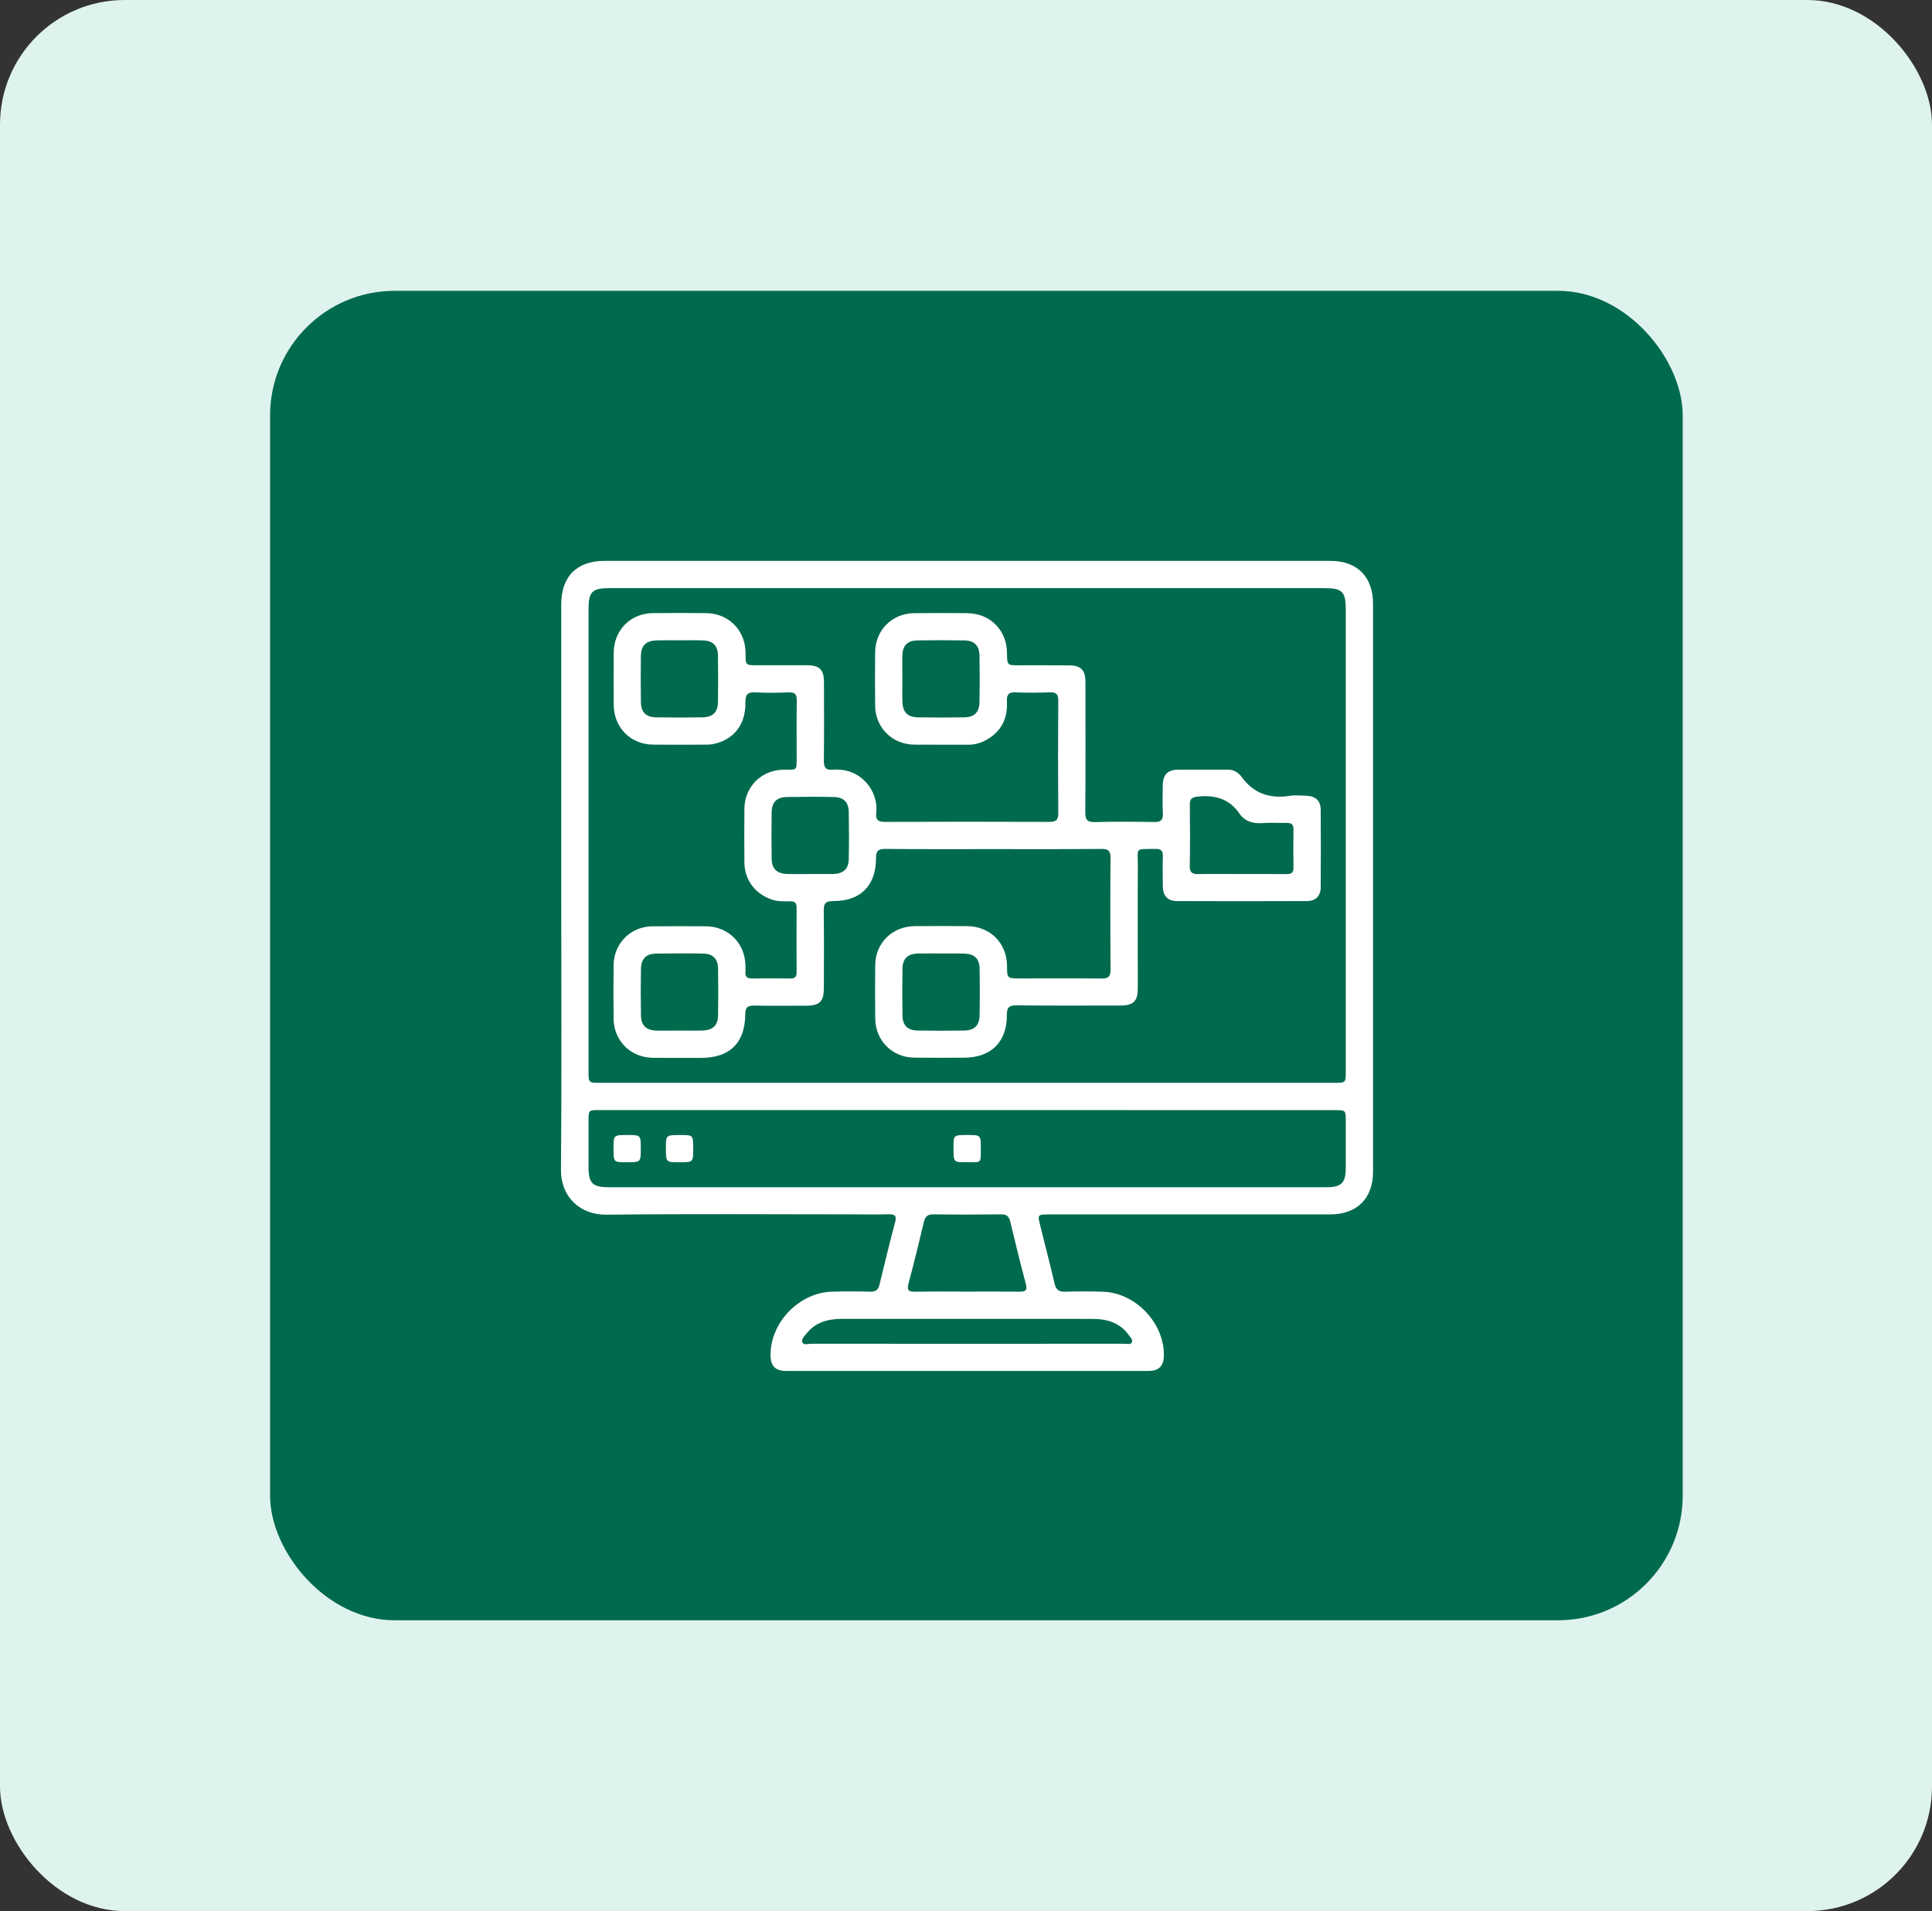
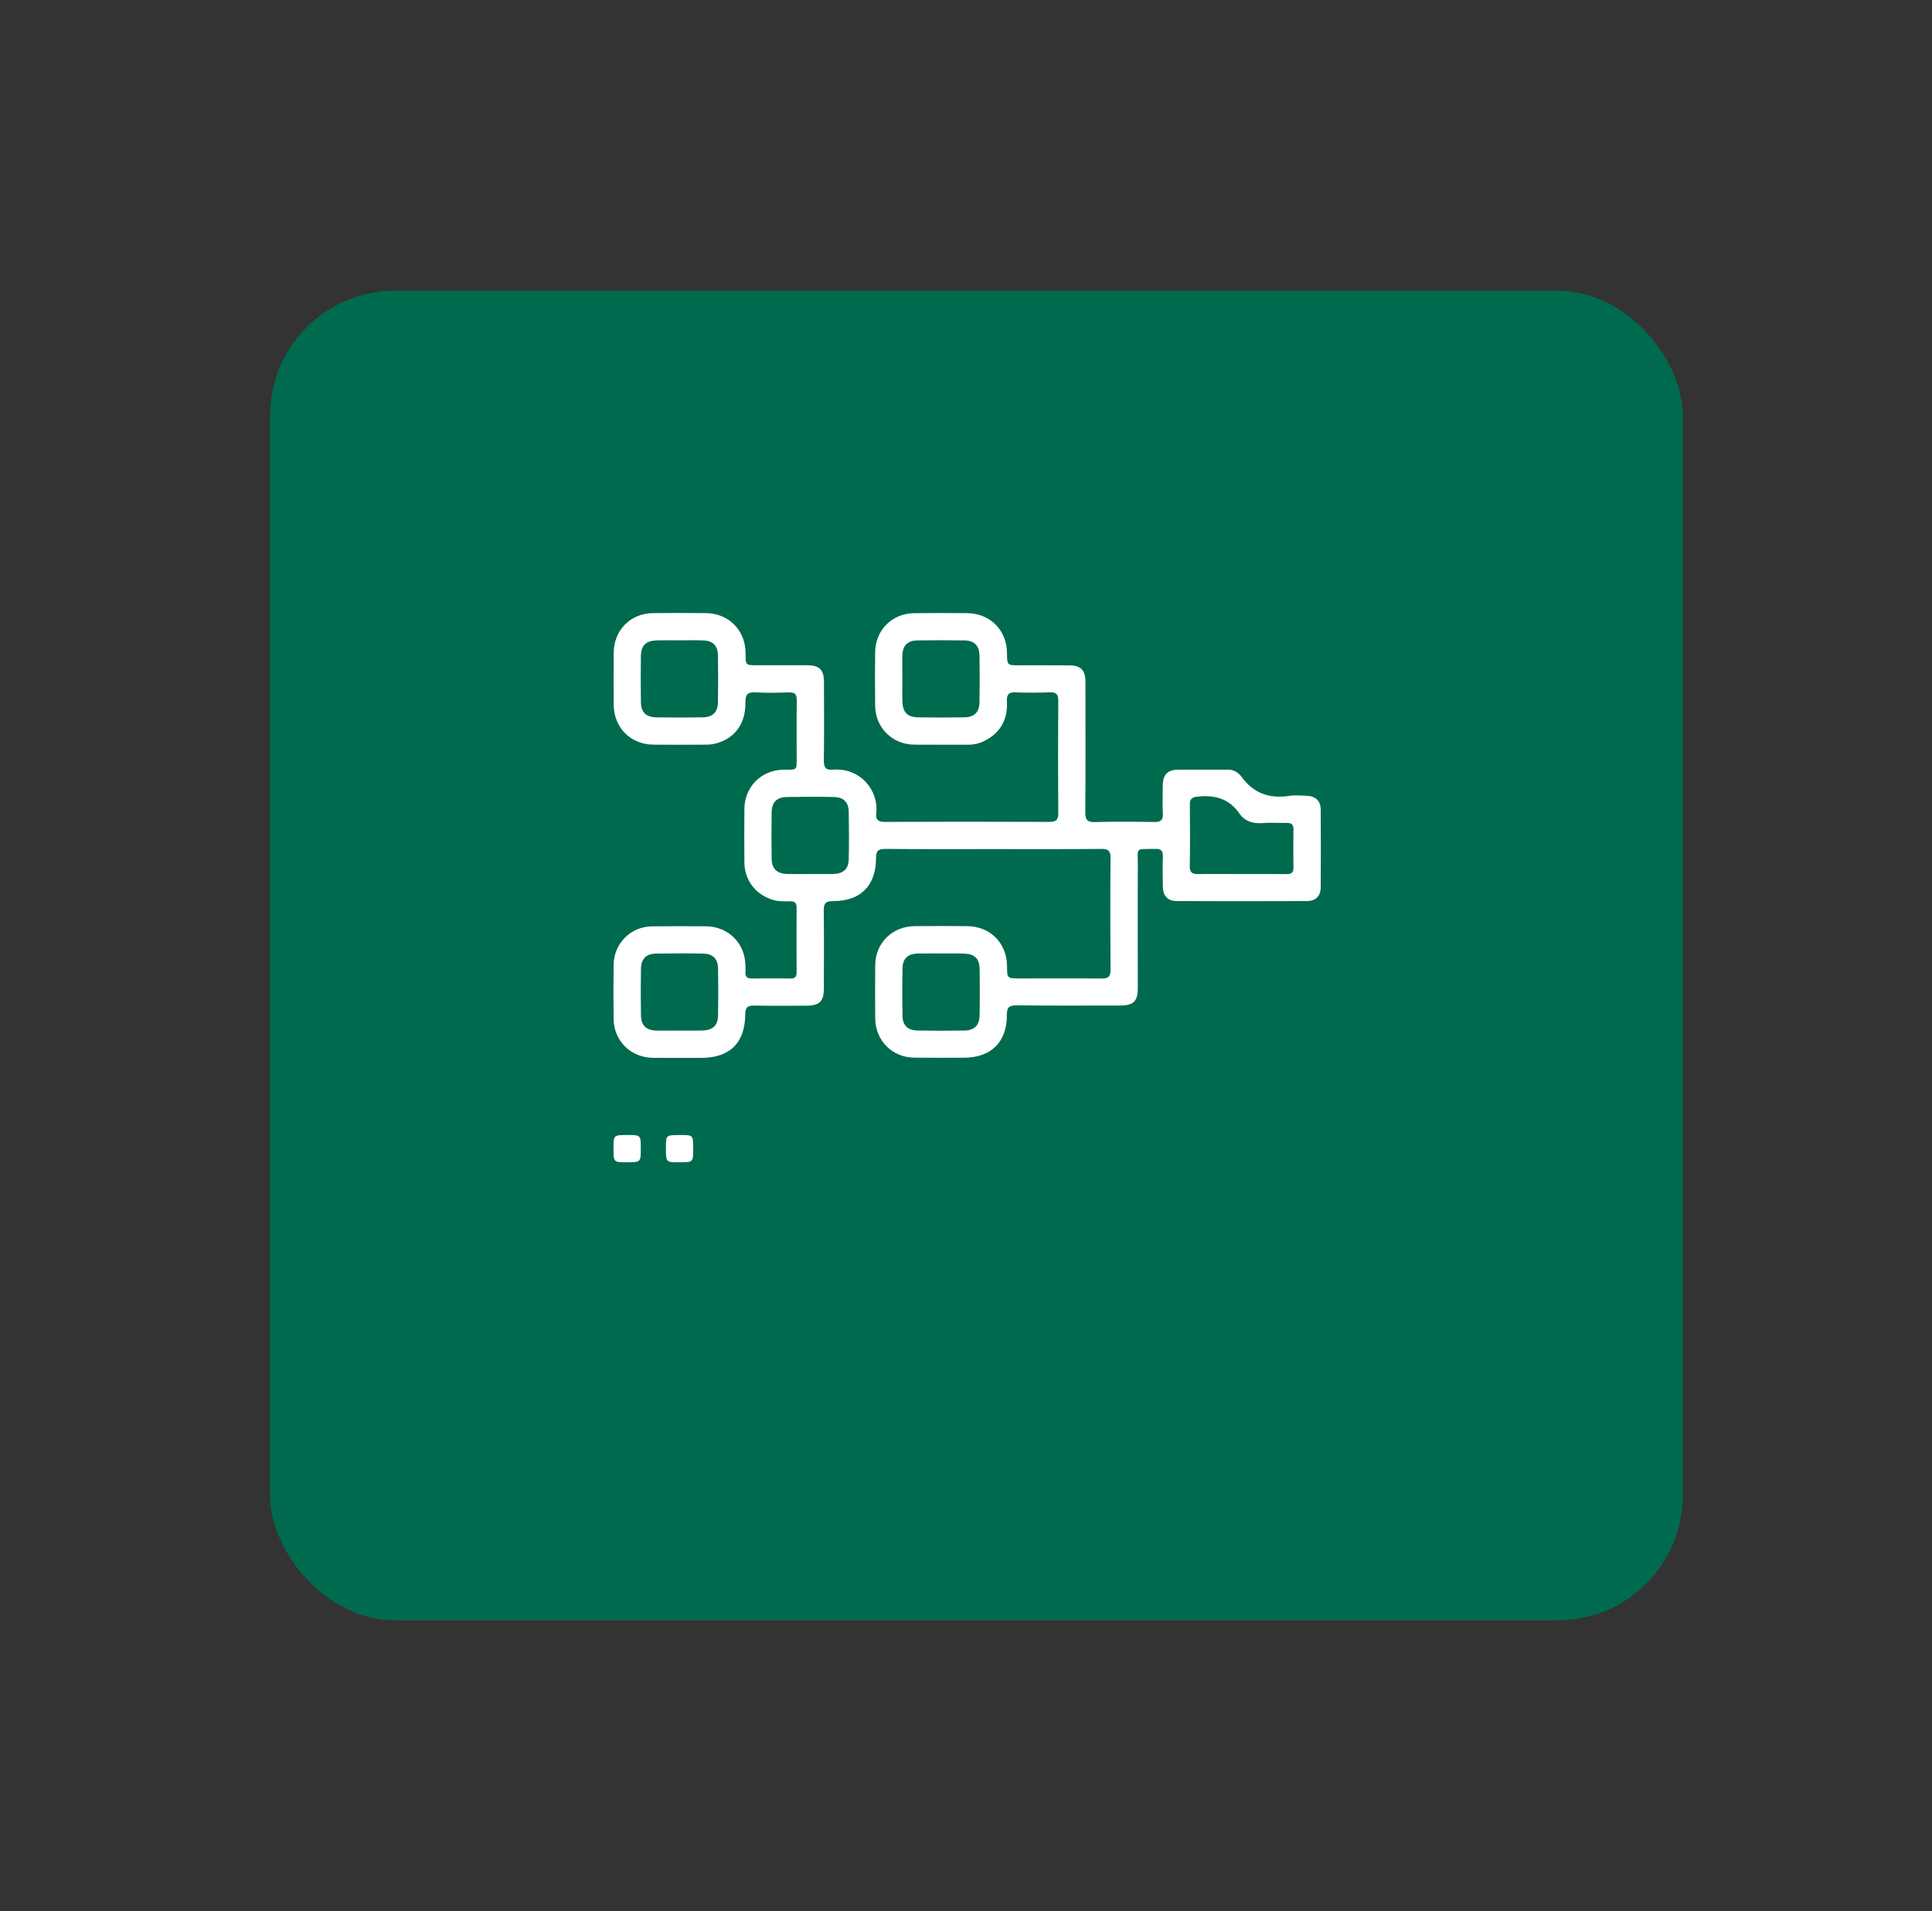
<svg xmlns="http://www.w3.org/2000/svg" width="93" height="92" viewBox="0 0 93 92" fill="none">
  <rect x="0" y="0" width="93" height="92" fill="#333333" stroke="none" />
-   <rect width="93" height="92" rx="6" fill="#DFF3EE" />
  <rect x="13" y="14" width="68" height="64" rx="6" fill="#006A4E" />
-   <path d="M27.016 42.72C27.016 38.181 27.016 33.639 27.016 29.1C27.016 27.753 27.763 27 29.102 27C40.745 27 52.387 27 64.03 27C65.337 27 66.094 27.766 66.094 29.078C66.094 38.186 66.094 47.292 66.094 56.4C66.094 57.699 65.323 58.462 64.011 58.462C59.515 58.462 55.017 58.462 50.521 58.462C49.934 58.462 49.937 58.462 50.084 59.046C50.312 59.959 50.548 60.871 50.763 61.787C50.831 62.08 50.967 62.194 51.273 62.183C51.877 62.162 52.48 62.164 53.083 62.183C54.656 62.23 56.044 63.683 56.025 65.25C56.019 65.758 55.791 65.997 55.278 65.997C49.47 66 43.662 66 37.854 65.997C37.316 65.997 37.094 65.761 37.091 65.228C37.086 63.658 38.476 62.221 40.055 62.181C40.671 62.164 41.288 62.164 41.902 62.181C42.163 62.186 42.277 62.086 42.336 61.841C42.578 60.836 42.823 59.834 43.089 58.834C43.176 58.505 43.059 58.451 42.771 58.456C42.154 58.47 41.538 58.459 40.924 58.459C37.018 58.459 33.109 58.429 29.202 58.475C27.904 58.492 26.991 57.606 27.002 56.297C27.043 51.777 27.016 47.248 27.016 42.72ZM46.541 52.127C52.442 52.127 58.342 52.127 64.242 52.127C64.78 52.127 64.78 52.127 64.78 51.592C64.78 44.173 64.78 36.755 64.78 29.333C64.78 28.478 64.609 28.312 63.736 28.312C52.279 28.312 40.821 28.312 29.36 28.312C28.496 28.312 28.33 28.478 28.33 29.347C28.33 36.752 28.33 44.16 28.33 51.565C28.33 52.127 28.33 52.127 28.882 52.127C34.768 52.127 40.655 52.127 46.541 52.127ZM46.577 53.439C43.445 53.439 40.31 53.439 37.178 53.439C34.399 53.439 31.62 53.439 28.841 53.439C28.33 53.439 28.33 53.439 28.33 53.963C28.33 54.697 28.33 55.428 28.33 56.161C28.33 56.971 28.512 57.153 29.325 57.153C33.546 57.153 37.767 57.153 41.989 57.153C49.277 57.153 56.565 57.153 63.856 57.153C64.568 57.153 64.777 56.946 64.78 56.248C64.782 55.49 64.78 54.73 64.78 53.972C64.78 53.442 64.78 53.442 64.236 53.442C58.35 53.439 52.463 53.439 46.577 53.439ZM46.555 64.691C49.084 64.691 51.616 64.691 54.145 64.688C54.259 64.688 54.408 64.742 54.476 64.636C54.56 64.503 54.422 64.395 54.351 64.294C53.93 63.683 53.308 63.495 52.607 63.493C51.507 63.487 50.404 63.49 49.304 63.49C46.381 63.49 43.458 63.49 40.535 63.49C39.867 63.49 39.259 63.645 38.821 64.199C38.726 64.321 38.563 64.46 38.618 64.604C38.683 64.778 38.897 64.688 39.044 64.688C41.549 64.691 44.053 64.691 46.555 64.691ZM46.544 62.178C47.383 62.178 48.223 62.172 49.06 62.181C49.342 62.183 49.47 62.14 49.38 61.806C49.114 60.809 48.869 59.804 48.628 58.801C48.571 58.56 48.459 58.456 48.196 58.459C47.109 58.47 46.02 58.473 44.933 58.459C44.656 58.456 44.537 58.56 44.474 58.818C44.238 59.809 43.999 60.801 43.733 61.784C43.638 62.132 43.757 62.189 44.067 62.183C44.893 62.167 45.718 62.178 46.544 62.178Z" fill="white" />
  <path d="M47.81 40.876C46.08 40.876 44.349 40.884 42.619 40.867C42.277 40.865 42.168 40.96 42.168 41.31C42.171 42.633 41.421 43.388 40.106 43.377C39.723 43.375 39.647 43.513 39.653 43.858C39.669 45.102 39.661 46.344 39.658 47.588C39.655 48.205 39.449 48.411 38.83 48.414C37.99 48.416 37.151 48.425 36.311 48.408C35.999 48.403 35.874 48.484 35.874 48.824C35.868 50.201 35.127 50.926 33.761 50.926C32.986 50.926 32.212 50.932 31.441 50.924C30.36 50.913 29.547 50.111 29.537 49.041C29.528 48.177 29.526 47.314 29.537 46.45C29.55 45.417 30.354 44.608 31.386 44.594C32.25 44.584 33.117 44.586 33.983 44.592C35.062 44.603 35.866 45.404 35.882 46.48C35.885 46.586 35.89 46.689 35.882 46.795C35.868 47.007 35.956 47.107 36.178 47.104C36.808 47.096 37.436 47.099 38.066 47.104C38.267 47.107 38.346 47.015 38.346 46.819C38.343 45.773 38.34 44.725 38.346 43.679C38.346 43.451 38.237 43.386 38.031 43.388C37.743 43.391 37.458 43.405 37.175 43.312C36.366 43.051 35.841 42.37 35.833 41.525C35.825 40.661 35.825 39.797 35.833 38.933C35.844 37.877 36.645 37.073 37.702 37.054C38.392 37.043 38.349 37.138 38.349 36.388C38.349 35.497 38.34 34.609 38.354 33.718C38.359 33.43 38.264 33.321 37.971 33.332C37.433 33.351 36.895 33.362 36.36 33.329C35.969 33.308 35.877 33.454 35.882 33.824C35.896 34.837 35.374 35.543 34.47 35.788C34.32 35.828 34.16 35.847 34.005 35.847C33.152 35.853 32.302 35.856 31.449 35.847C30.351 35.837 29.55 35.03 29.542 33.927C29.537 33.09 29.534 32.251 29.542 31.414C29.553 30.333 30.351 29.526 31.43 29.515C32.283 29.507 33.133 29.507 33.986 29.515C35.067 29.526 35.868 30.328 35.888 31.403C35.888 31.43 35.888 31.455 35.888 31.482C35.893 32.025 35.893 32.025 36.458 32.025C37.257 32.025 38.058 32.023 38.857 32.025C39.446 32.028 39.661 32.243 39.663 32.832C39.666 34.087 39.674 35.345 39.658 36.6C39.653 36.931 39.731 37.084 40.093 37.054C41.41 36.942 42.304 38.053 42.179 39.145C42.141 39.474 42.279 39.569 42.603 39.566C45.237 39.555 47.873 39.555 50.508 39.566C50.823 39.566 50.945 39.487 50.942 39.151C50.928 37.344 50.928 35.541 50.942 33.734C50.945 33.424 50.844 33.319 50.535 33.329C49.986 33.348 49.432 33.354 48.883 33.329C48.541 33.313 48.454 33.452 48.47 33.767C48.514 34.617 48.174 35.266 47.403 35.66C47.155 35.788 46.889 35.85 46.607 35.85C45.74 35.847 44.876 35.856 44.01 35.847C42.95 35.837 42.141 35.032 42.127 33.984C42.116 33.12 42.116 32.256 42.127 31.392C42.138 30.336 42.942 29.529 43.999 29.518C44.852 29.507 45.702 29.51 46.555 29.518C47.658 29.526 48.459 30.328 48.473 31.428C48.481 32.028 48.481 32.028 49.065 32.028C49.864 32.028 50.665 32.025 51.464 32.031C52.029 32.034 52.246 32.254 52.249 32.819C52.251 34.913 52.257 37.005 52.243 39.099C52.24 39.447 52.322 39.585 52.7 39.574C53.656 39.55 54.615 39.555 55.571 39.572C55.881 39.577 55.989 39.474 55.976 39.164C55.954 38.708 55.965 38.249 55.973 37.79C55.981 37.295 56.207 37.059 56.69 37.054C57.489 37.045 58.29 37.054 59.089 37.051C59.311 37.051 59.499 37.116 59.654 37.276C59.681 37.303 59.716 37.328 59.738 37.358C60.311 38.181 61.099 38.466 62.077 38.311C62.346 38.271 62.626 38.298 62.903 38.309C63.324 38.325 63.571 38.553 63.574 38.969C63.584 40.224 63.584 41.481 63.574 42.736C63.571 43.13 63.321 43.377 62.927 43.377C60.83 43.386 58.733 43.386 56.633 43.377C56.217 43.375 55.986 43.128 55.976 42.704C55.965 42.207 55.962 41.71 55.976 41.212C55.981 40.96 55.889 40.862 55.633 40.867C54.596 40.886 54.778 40.759 54.772 41.71C54.761 43.66 54.77 45.608 54.77 47.558C54.77 48.202 54.566 48.406 53.925 48.406C52.26 48.408 50.594 48.416 48.929 48.398C48.557 48.392 48.465 48.514 48.467 48.87C48.475 50.158 47.701 50.916 46.416 50.918C45.618 50.921 44.816 50.926 44.018 50.916C42.942 50.905 42.138 50.095 42.13 49.017C42.122 48.167 42.122 47.316 42.13 46.466C42.141 45.39 42.95 44.594 44.034 44.584C44.873 44.575 45.713 44.578 46.552 44.584C47.658 44.592 48.459 45.39 48.475 46.488C48.478 47.102 48.478 47.102 49.098 47.102C50.41 47.102 51.719 47.094 53.031 47.107C53.357 47.11 53.46 47.009 53.458 46.683C53.444 44.891 53.441 43.098 53.458 41.305C53.46 40.949 53.338 40.865 53.001 40.867C51.273 40.884 49.543 40.876 47.81 40.876ZM59.733 42.076C60.466 42.076 61.197 42.071 61.93 42.079C62.156 42.082 62.267 42.014 62.264 41.767C62.253 41.153 62.253 40.539 62.264 39.925C62.267 39.678 62.15 39.61 61.927 39.615C61.547 39.623 61.167 39.593 60.789 39.623C60.319 39.661 59.928 39.545 59.656 39.156C59.162 38.444 58.477 38.26 57.649 38.349C57.356 38.382 57.271 38.469 57.274 38.749C57.285 39.727 57.29 40.707 57.271 41.685C57.266 42.011 57.394 42.084 57.687 42.079C58.372 42.065 59.053 42.076 59.733 42.076ZM32.671 30.825C32.318 30.825 31.965 30.817 31.612 30.828C31.101 30.841 30.859 31.069 30.851 31.572C30.84 32.316 30.838 33.06 30.851 33.805C30.859 34.288 31.098 34.525 31.585 34.533C32.329 34.546 33.076 34.546 33.82 34.533C34.309 34.525 34.551 34.288 34.559 33.81C34.573 33.052 34.573 32.297 34.559 31.539C34.551 31.077 34.309 30.846 33.845 30.83C33.456 30.814 33.065 30.828 32.671 30.825ZM43.437 32.715C43.437 33.069 43.428 33.422 43.439 33.772C43.453 34.283 43.681 34.525 44.184 34.533C44.928 34.544 45.675 34.546 46.419 34.533C46.903 34.525 47.142 34.285 47.15 33.802C47.163 33.058 47.163 32.313 47.15 31.569C47.142 31.08 46.905 30.838 46.425 30.83C45.667 30.817 44.906 30.817 44.148 30.83C43.687 30.838 43.453 31.077 43.437 31.542C43.426 31.933 43.437 32.324 43.437 32.715ZM38.971 42.076C39.324 42.076 39.677 42.076 40.03 42.076C40.057 42.076 40.082 42.076 40.109 42.076C40.601 42.055 40.848 41.834 40.856 41.356C40.872 40.599 40.87 39.843 40.856 39.086C40.848 38.621 40.611 38.379 40.15 38.368C39.392 38.352 38.631 38.355 37.873 38.368C37.39 38.377 37.153 38.618 37.145 39.102C37.132 39.846 37.132 40.59 37.145 41.335C37.153 41.834 37.398 42.06 37.911 42.074C38.264 42.082 38.618 42.076 38.971 42.076ZM32.679 49.612C33.06 49.612 33.437 49.62 33.818 49.609C34.309 49.595 34.554 49.367 34.565 48.892C34.578 48.134 34.578 47.379 34.565 46.621C34.556 46.156 34.317 45.915 33.858 45.907C33.1 45.89 32.34 45.893 31.582 45.907C31.099 45.915 30.862 46.156 30.854 46.643C30.84 47.387 30.84 48.131 30.854 48.876C30.862 49.375 31.107 49.601 31.62 49.614C31.973 49.62 32.326 49.612 32.679 49.612ZM45.319 45.901C44.939 45.901 44.561 45.893 44.181 45.904C43.692 45.917 43.45 46.148 43.442 46.629C43.428 47.387 43.428 48.142 43.442 48.9C43.45 49.362 43.692 49.598 44.156 49.609C44.914 49.623 45.675 49.623 46.433 49.609C46.9 49.601 47.142 49.364 47.153 48.905C47.169 48.137 47.169 47.365 47.153 46.596C47.142 46.156 46.903 45.928 46.46 45.909C46.077 45.89 45.697 45.904 45.319 45.901Z" fill="white" />
  <path d="M29.533 55.267C29.533 54.64 29.533 54.64 30.218 54.64C30.848 54.64 30.848 54.64 30.845 55.324C30.845 55.952 30.845 55.952 30.12 55.952C29.533 55.949 29.533 55.949 29.533 55.267Z" fill="white" />
  <path d="M33.367 55.322C33.367 55.952 33.367 55.952 32.685 55.952C32.052 55.952 32.052 55.952 32.055 55.232C32.055 54.64 32.055 54.64 32.778 54.642C33.367 54.64 33.367 54.64 33.367 55.322Z" fill="white" />
-   <path d="M46.578 54.64C47.213 54.64 47.216 54.64 47.213 55.316C47.211 56.025 47.265 55.947 46.496 55.949C45.898 55.952 45.898 55.949 45.898 55.235C45.898 54.64 45.898 54.64 46.578 54.64Z" fill="white" />
</svg>